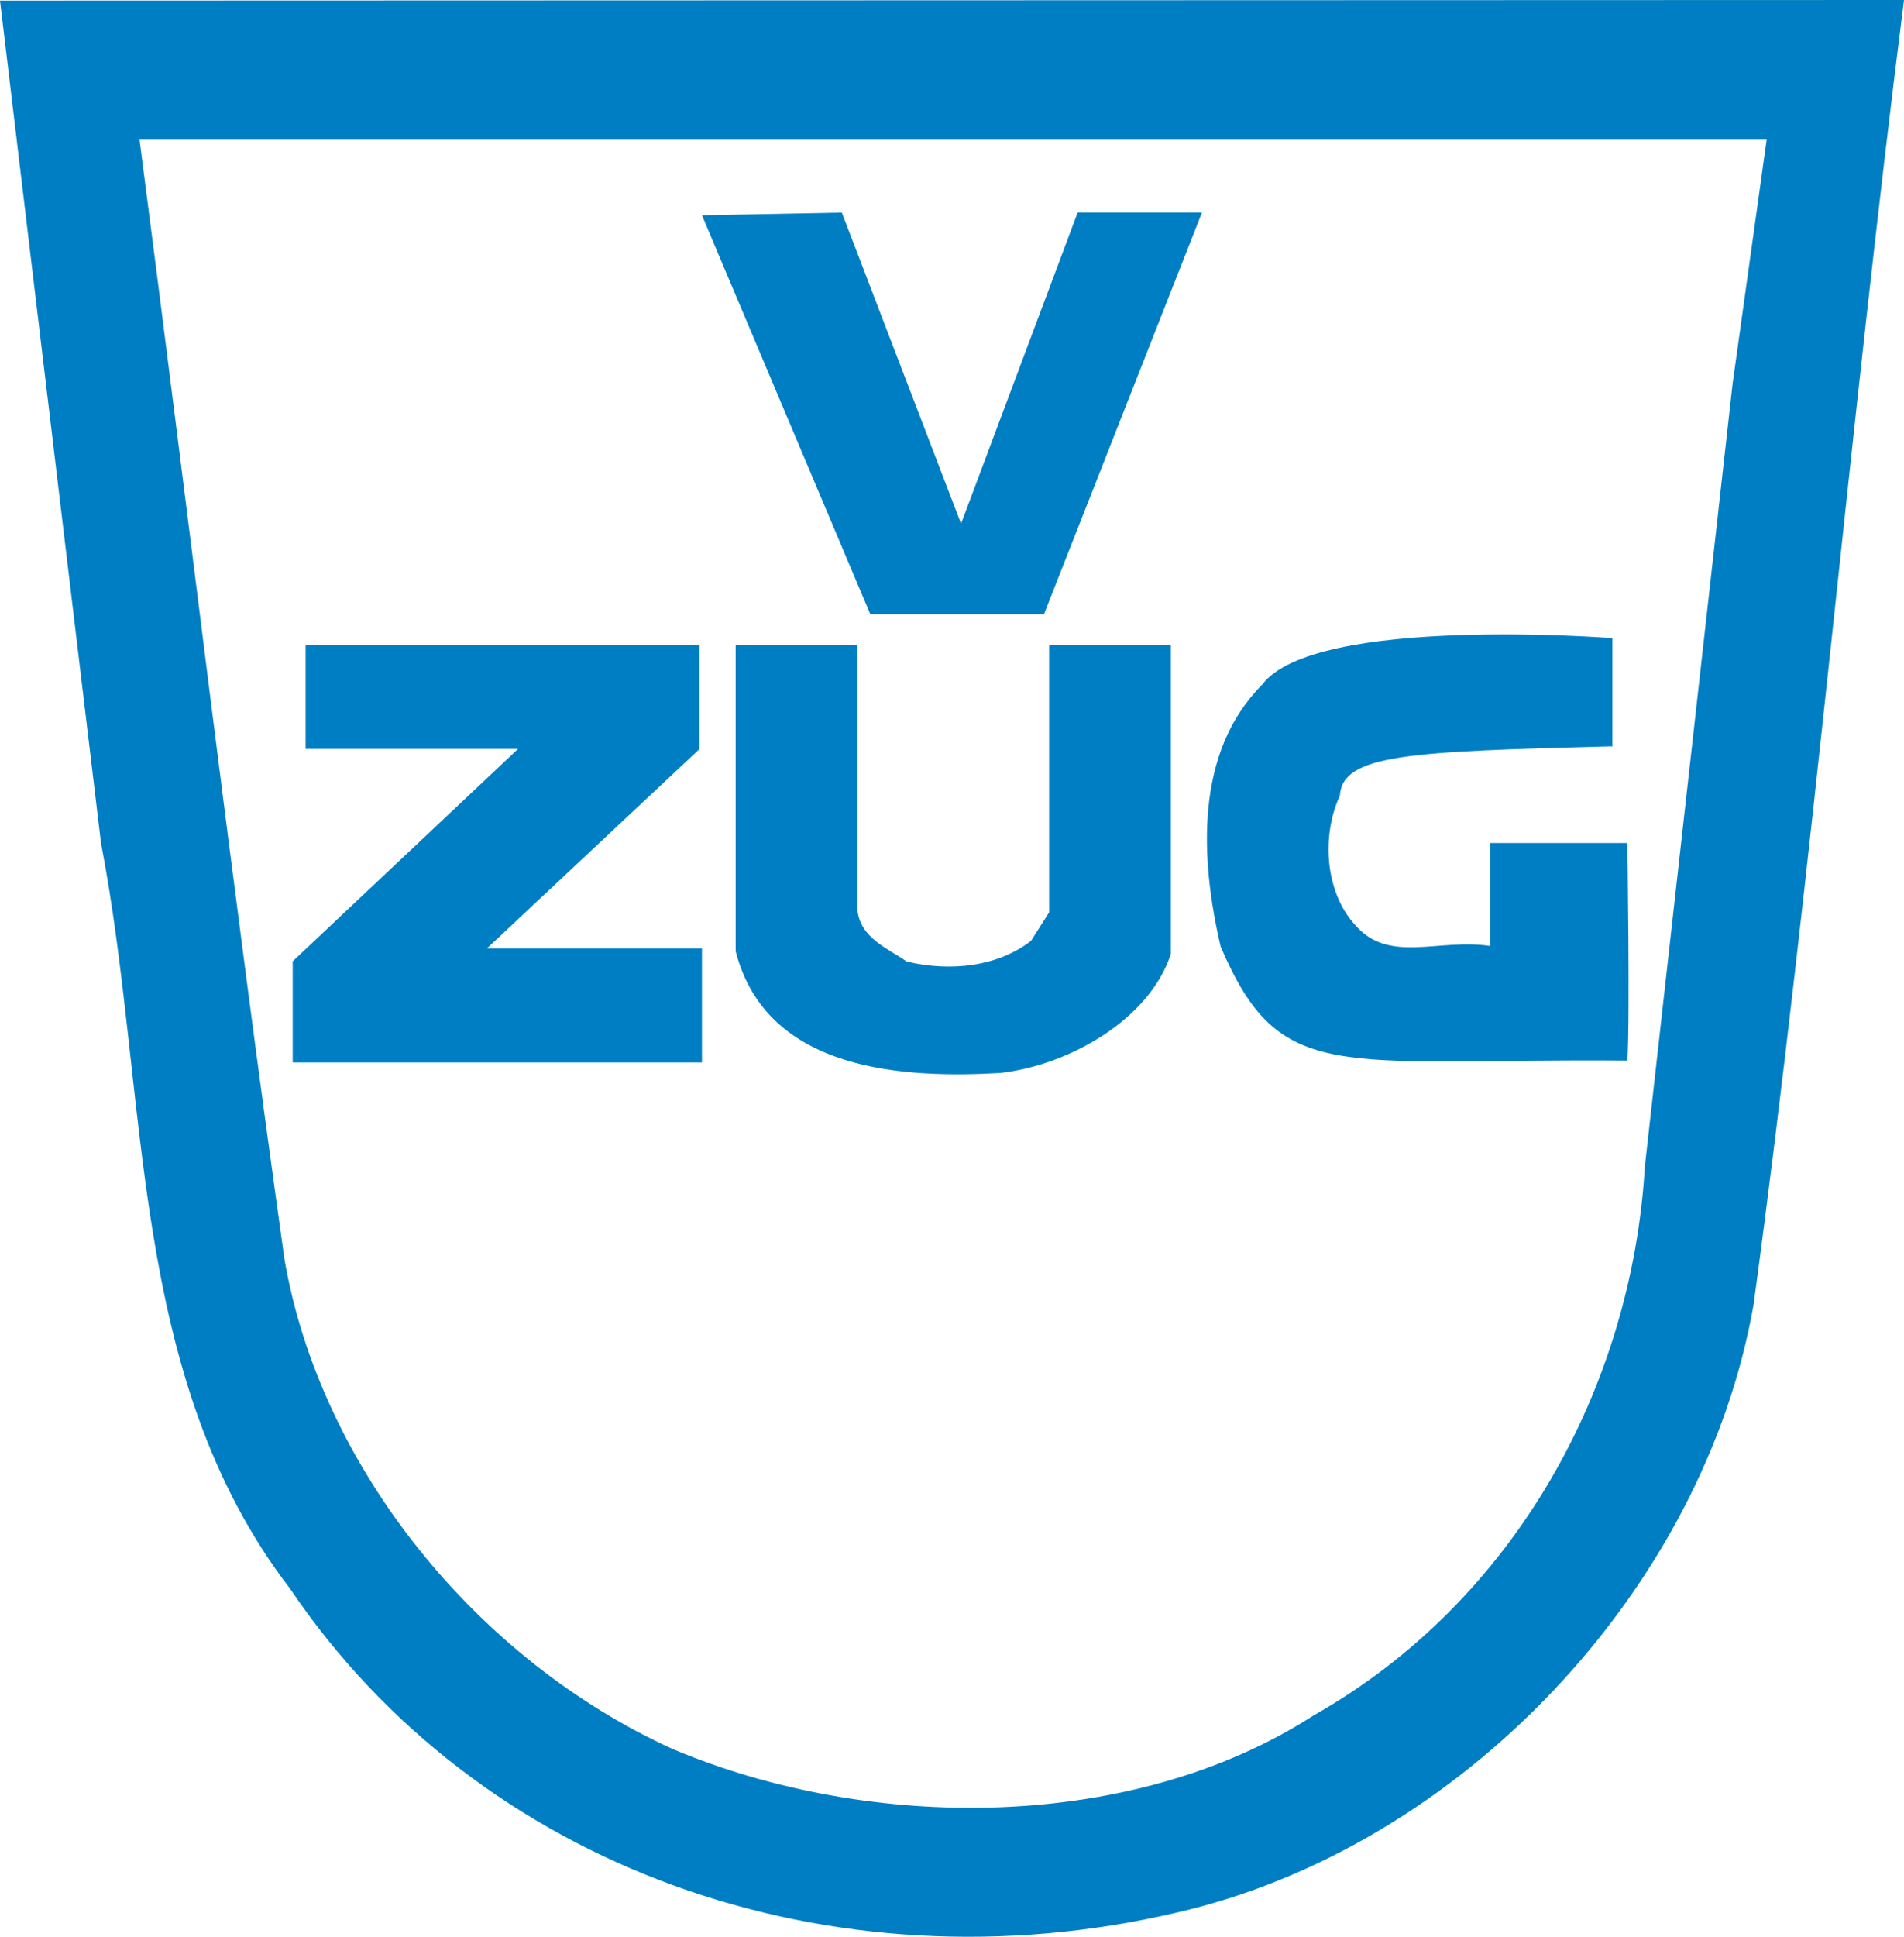
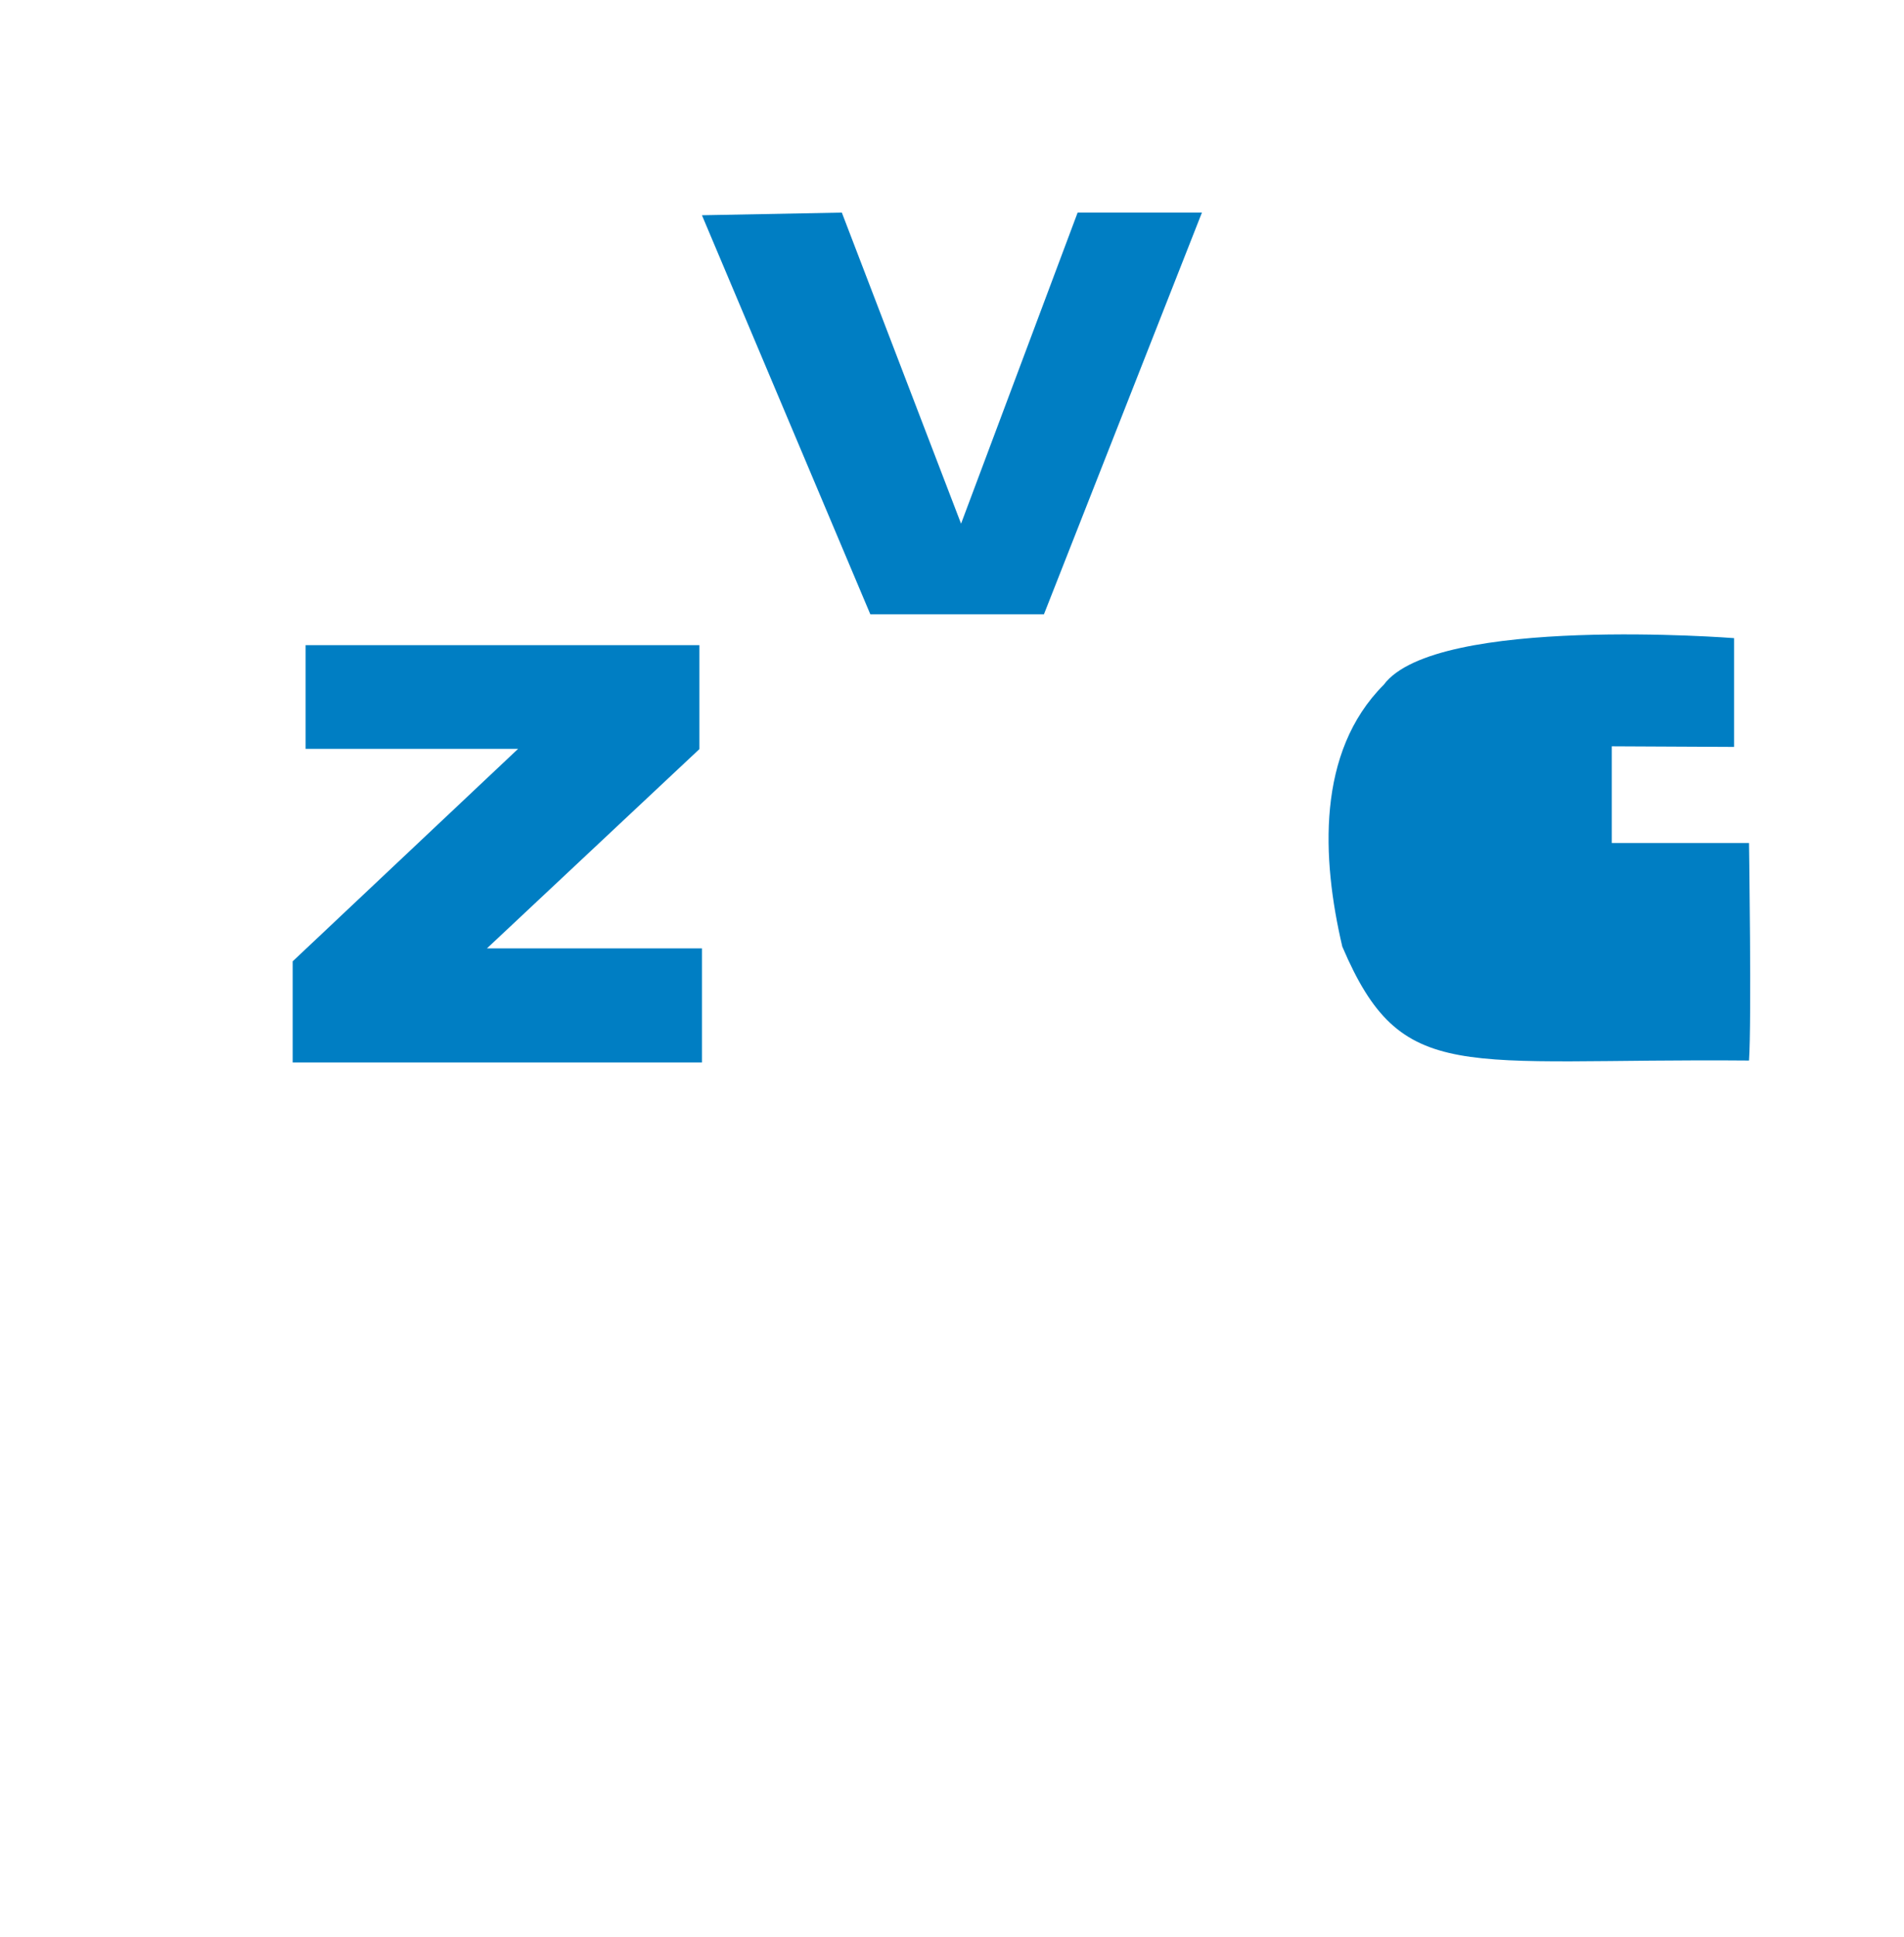
<svg xmlns="http://www.w3.org/2000/svg" viewBox="0 0 157.62 160.25" width="157.62" height="160.25">
  <title>logo-v-zug</title>
  <polygon points="86.42 50.83 72.05 50.83 58.11 17.81 69.69 17.59 79.56 43.33 89.21 17.59 99.5 17.59 86.42 50.83 86.42 50.83" fill="#007ec3" fill-rule="evenodd" />
  <path d="M75.47,78.23,57.88,94.72h17.8v9.44H41.8V95.79L60.46,78.21H42.87V69.63h32.6v8.6Z" transform="translate(-17.57 -16.25)" fill="#007ec3" fill-rule="evenodd" />
-   <path d="M88.55,91.52c.22,2.36,2.57,3.22,4.08,4.29,3.64.86,7.5.43,10.29-1.71l1.5-2.36V69.65H114.5V95.17c-1.72,5.36-8.36,9.22-14.15,9.86-7.72.43-19.3,0-21.88-10.08V69.65H88.55Z" transform="translate(-17.57 -16.25)" fill="#007ec3" fill-rule="evenodd" />
-   <path d="M151,78c-16.72.43-22.3.65-22.51,4.08-1.5,3.22-1.29,7.93,1.28,10.72,2.79,3.22,6.87,1.07,11.16,1.72V86h11.36s.22,14.8,0,18c-24-.21-28.73,2.15-33.67-9.43-1.71-7.3-2.14-16.09,3.43-21.66,4.29-5.79,29-3.86,29-3.86v9Z" transform="translate(-17.57 -16.25)" fill="#007ec3" fill-rule="evenodd" />
-   <path d="M175.19,16.25c-4.51,35.39-7.51,71.41-12.44,107.87-4.08,23.59-24.23,45-47.82,50.39-28.52,6.65-57.69-3.64-73.34-26.8C28.08,130.12,30,107.18,25.93,86l-8.36-69.7ZM161,48l-7.26,64.73c-1.07,18.23-10.72,36-27.45,45.47-15,9.65-36.67,9.65-53,2.78-16.09-7.29-29.17-23.16-32.17-40.53-4.51-32.16-7.72-59.83-12-92.64h134.7Z" transform="translate(-17.57 -16.25)" fill="#007ec3" fill-rule="evenodd" />
+   <path d="M151,78V86h11.36s.22,14.8,0,18c-24-.21-28.73,2.15-33.67-9.43-1.71-7.3-2.14-16.09,3.43-21.66,4.29-5.79,29-3.86,29-3.86v9Z" transform="translate(-17.57 -16.25)" fill="#007ec3" fill-rule="evenodd" />
</svg>